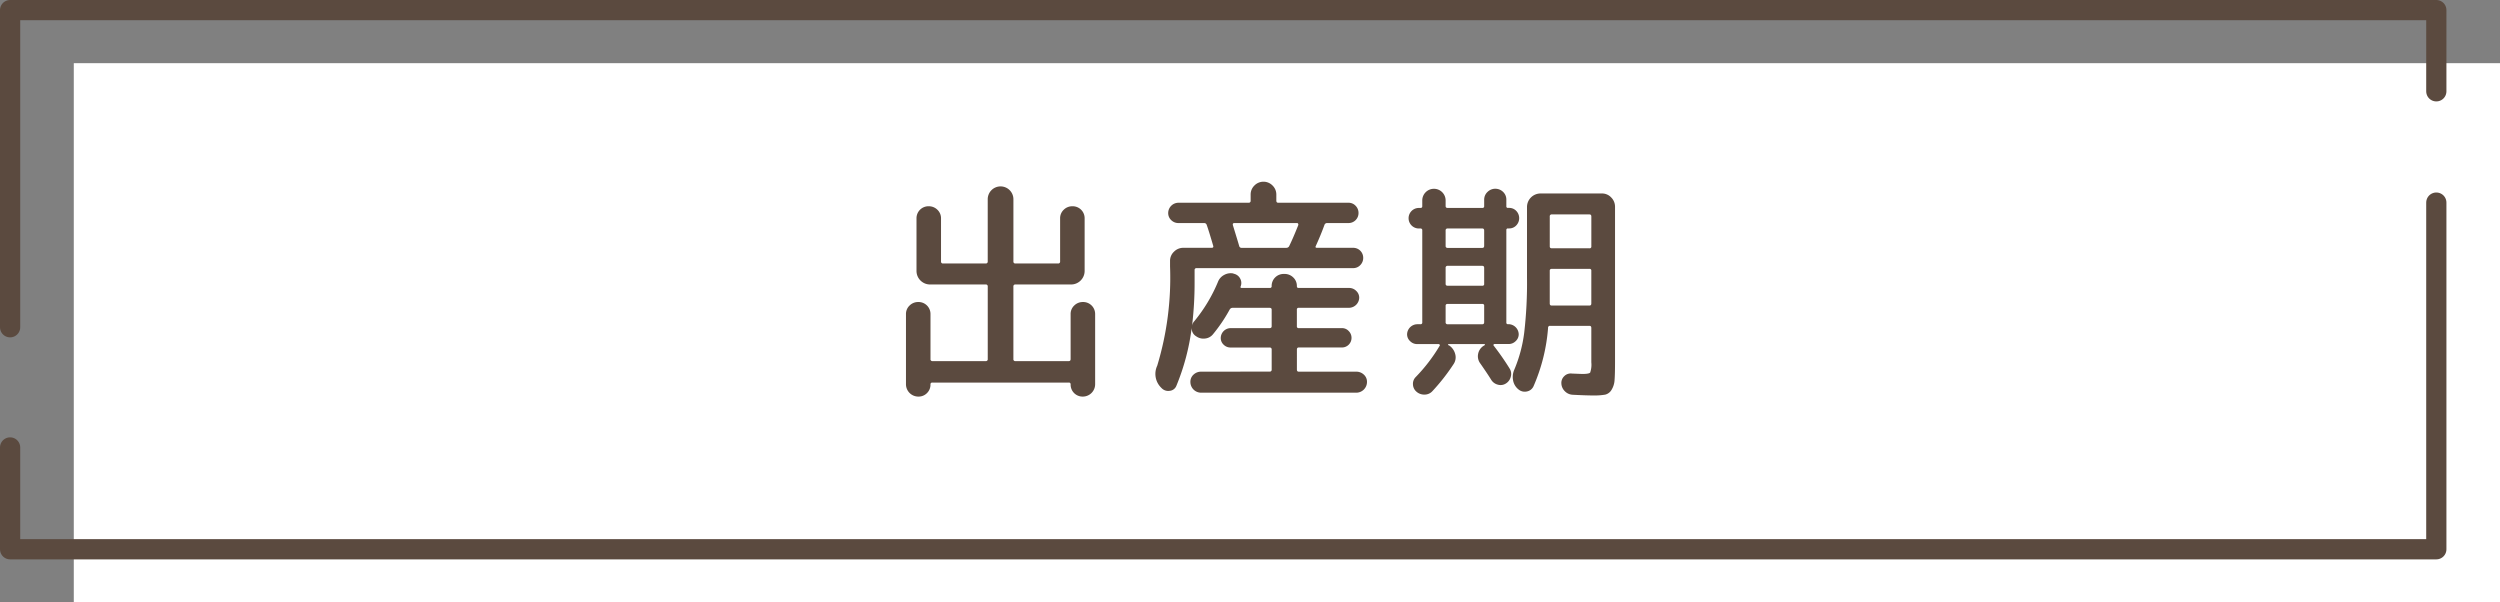
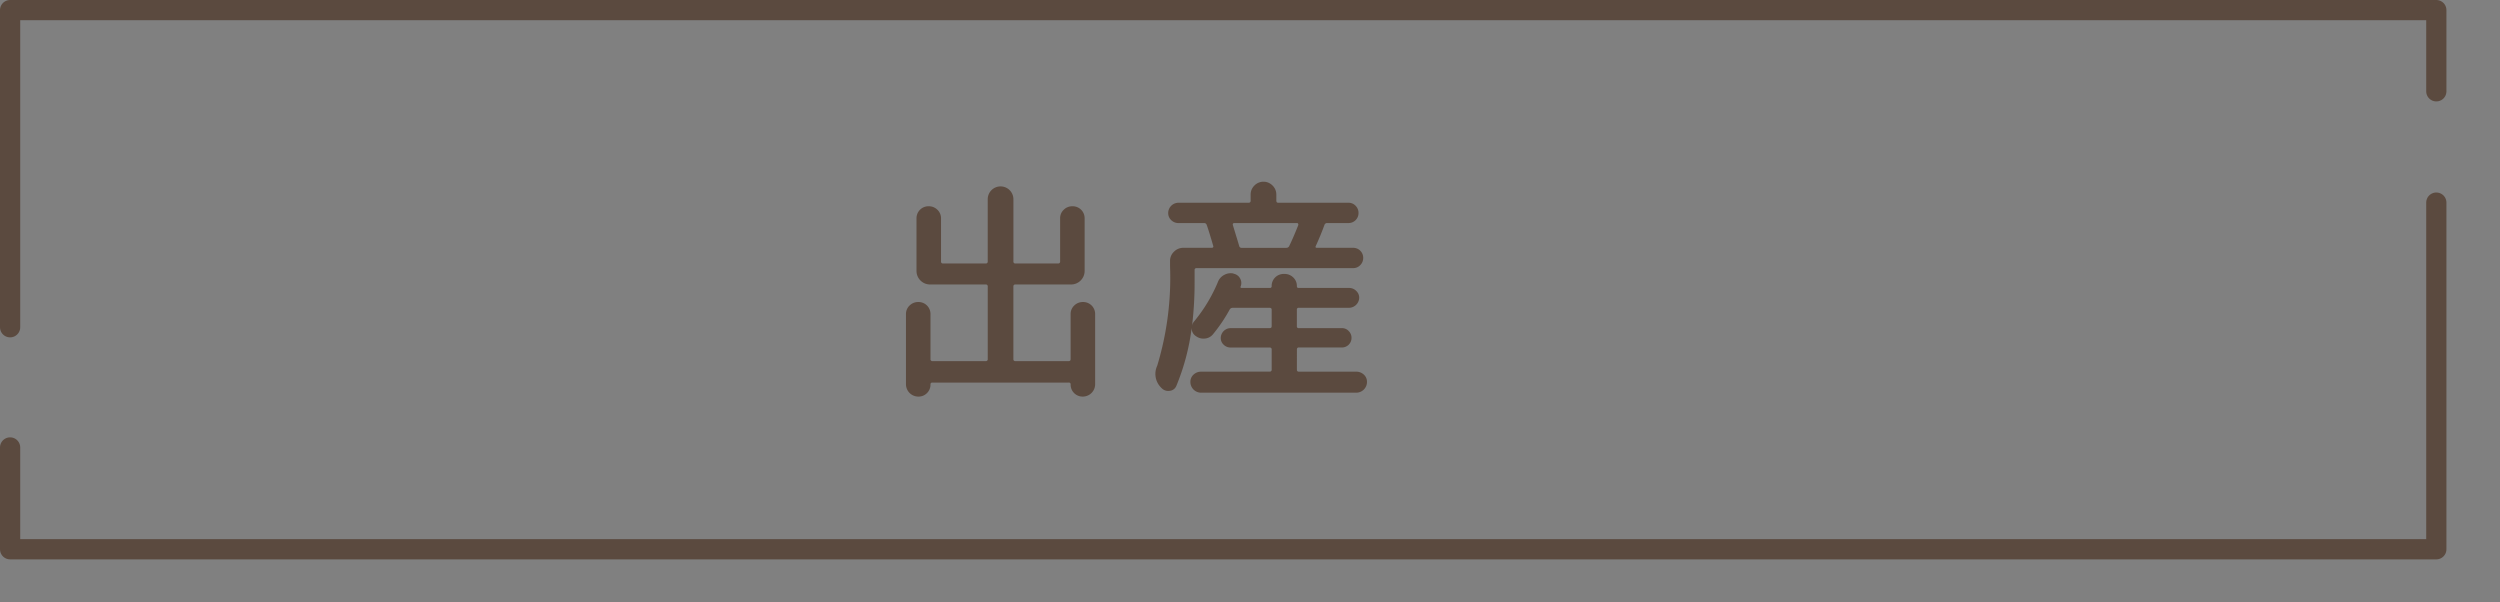
<svg xmlns="http://www.w3.org/2000/svg" id="レイヤー_1" data-name="レイヤー 1" width="235.534" height="56.748" viewBox="0 0 235.534 56.748">
  <rect x="0" y="0" width="235.534" height="56.748" fill="#808080" stroke="none" />
  <defs>
    <style>.cls-1{fill:#fff;}.cls-2{fill:none;stroke:#5b4a3f;stroke-linecap:round;stroke-linejoin:round;stroke-width:1.905px;}.cls-3{fill:#5b4a3f;}</style>
  </defs>
-   <rect class="cls-1" x="6.952" y="5.952" width="228.582" height="50.796" />
  <polyline class="cls-2" points="0.952 30.832 0.952 0.952 229.534 0.952 229.534 8.603" />
  <polyline class="cls-2" points="229.534 19.088 229.534 51.748 0.952 51.748 0.952 42.156" />
  <path class="cls-3" d="M929.815,548.317a1.105,1.105,0,0,1-.814.33,1.164,1.164,0,0,1-1.166-1.166v-6.6a1.09,1.09,0,0,1,.341-.814,1.142,1.142,0,0,1,.825-.33,1.127,1.127,0,0,1,1.144,1.144v4.224a.175.175,0,0,0,.2.2h4.994a.175.175,0,0,0,.2-.2v-6.82a.175.175,0,0,0-.2-.2h-5.258a1.278,1.278,0,0,1-1.254-1.254v-4.972a1.127,1.127,0,0,1,1.144-1.144,1.144,1.144,0,0,1,.825.33,1.092,1.092,0,0,1,.341.814v4.048a.175.175,0,0,0,.2.2h4a.175.175,0,0,0,.2-.2v-5.852a1.21,1.21,0,0,1,2.42,0v5.852a.175.175,0,0,0,.2.2h4a.175.175,0,0,0,.2-.2v-4.048a1.092,1.092,0,0,1,.341-.814,1.142,1.142,0,0,1,.825-.33,1.127,1.127,0,0,1,1.144,1.144v4.972a1.278,1.278,0,0,1-1.254,1.254h-5.258a.175.175,0,0,0-.2.2v6.82a.175.175,0,0,0,.2.2h5.016c.117,0,.176-.066.176-.2v-4.224a1.087,1.087,0,0,1,.341-.814,1.144,1.144,0,0,1,.825-.33,1.127,1.127,0,0,1,1.144,1.144v6.6a1.164,1.164,0,0,1-1.166,1.166,1.127,1.127,0,0,1-1.144-1.144.156.156,0,0,0-.176-.176H930.321a.156.156,0,0,0-.176.176A1.107,1.107,0,0,1,929.815,548.317Z" transform="translate(-842.48 -511.283)" />
  <path class="cls-3" d="M962.089,546.293a.175.175,0,0,0,.2-.2v-1.869a.175.175,0,0,0-.2-.2h-3.673a.908.908,0,0,1-.65-.264.852.852,0,0,1-.275-.638.941.941,0,0,1,.925-.924h3.673c.132,0,.2-.058.2-.176v-1.562c0-.117-.066-.176-.2-.176h-3.5a.315.315,0,0,0-.264.176,14.788,14.788,0,0,1-1.562,2.31,1.089,1.089,0,0,1-.748.407,1.163,1.163,0,0,1-.836-.209.859.859,0,0,1-.418-.858,21.156,21.156,0,0,1-1.451,5.522.744.744,0,0,1-.639.473.857.857,0,0,1-.77-.275l-.022-.021a1.817,1.817,0,0,1-.374-2.069,28.515,28.515,0,0,0,1.21-9.349v-.529a1.167,1.167,0,0,1,.374-.868,1.219,1.219,0,0,1,.88-.364h2.662c.132,0,.183-.058.154-.175q-.439-1.5-.616-1.98a.242.242,0,0,0-.242-.177h-2.42a.948.948,0,0,1-.682-.275.9.9,0,0,1-.285-.671.975.975,0,0,1,.967-.968h6.6a.175.175,0,0,0,.2-.2v-.572a1.174,1.174,0,0,1,.352-.846,1.193,1.193,0,0,1,1.716,0,1.18,1.18,0,0,1,.353.846v.572c0,.132.057.2.175.2h6.622a.9.9,0,0,1,.671.286.952.952,0,0,1,.275.682.939.939,0,0,1-.946.946h-2a.257.257,0,0,0-.264.177q-.352.968-.814,1.98c-.058.117-.022.175.11.175h3.41a.939.939,0,0,1,.946.946.95.95,0,0,1-.275.682.9.9,0,0,1-.671.286h-14.74a.175.175,0,0,0-.2.2v1.188a33.943,33.943,0,0,1-.242,4.07.807.807,0,0,1,.22-.462,14.673,14.673,0,0,0,2.223-3.7,1.239,1.239,0,0,1,.593-.659,1.266,1.266,0,0,1,.858-.133l.022.022a.87.87,0,0,1,.616.451.861.861,0,0,1,.044.759c-.029.089.008.132.11.132h2.64a.155.155,0,0,0,.176-.176,1.127,1.127,0,0,1,1.144-1.144h.066a1.148,1.148,0,0,1,.825.33,1.09,1.09,0,0,1,.341.814c0,.118.051.176.154.176h4.774a.925.925,0,0,1,.66.275.875.875,0,0,1,.286.649.978.978,0,0,1-.946.946h-4.752a.156.156,0,0,0-.176.176v1.562a.155.155,0,0,0,.176.176h4.07a.851.851,0,0,1,.638.276.9.9,0,0,1,.265.648.9.9,0,0,1-.9.9h-4.07c-.117,0-.176.066-.176.2V546.1c0,.133.059.2.176.2h5.412a1.016,1.016,0,0,1,.715.275.9.9,0,0,1,.3.693,1.012,1.012,0,0,1-1.012,1.012H955.644a1.012,1.012,0,0,1-1.013-1.012.9.9,0,0,1,.3-.693,1.018,1.018,0,0,1,.716-.275ZM958.767,532.3c-.117,0-.161.066-.132.2q.507,1.649.594,1.958a.22.22,0,0,0,.242.175h4.2a.3.3,0,0,0,.286-.2q.374-.771.836-1.936a.168.168,0,0,0-.011-.133.105.105,0,0,0-.1-.066Z" transform="translate(-842.48 -511.283)" />
-   <path class="cls-3" d="M975.993,543.7a.923.923,0,0,1-.66-.275.87.87,0,0,1-.286-.649.978.978,0,0,1,.946-.946h.308a.155.155,0,0,0,.176-.176v-8.668a.156.156,0,0,0-.176-.176h-.176a.968.968,0,0,1,0-1.935h.176c.117,0,.176-.052.176-.155v-.55a1.1,1.1,0,1,1,2.2,0v.528q0,.177.2.177h3.256a.156.156,0,0,0,.176-.177V530.1a.993.993,0,0,1,.308-.727,1.049,1.049,0,0,1,1.474-.011.984.984,0,0,1,.307.738v.615a.137.137,0,0,0,.155.155h.11a.9.9,0,0,1,.671.285.986.986,0,0,1,0,1.364.9.9,0,0,1-.671.286h-.11a.137.137,0,0,0-.155.154v8.712a.137.137,0,0,0,.155.154h.066a.978.978,0,0,1,.945.946.87.87,0,0,1-.286.649.923.923,0,0,1-.659.275h-1.343a.1.1,0,0,0-.076.044.078.078,0,0,0-.011.088,24.743,24.743,0,0,1,1.518,2.178.939.939,0,0,1,.109.77,1.03,1.03,0,0,1-.461.638.918.918,0,0,1-.759.11,1.028,1.028,0,0,1-.627-.462q-.309-.505-1.012-1.518a1.125,1.125,0,0,1-.221-.9,1.151,1.151,0,0,1,.507-.771l.11-.066a.09.09,0,0,0,.022-.066.039.039,0,0,0-.044-.044h-3.366a.058.058,0,0,0-.023.11l.067.022a1.4,1.4,0,0,1,.572.815,1.139,1.139,0,0,1-.154.945,18.956,18.956,0,0,1-2,2.552.985.985,0,0,1-.727.319,1.091,1.091,0,0,1-.769-.274.929.929,0,0,1-.33-.683.887.887,0,0,1,.263-.7,15.709,15.709,0,0,0,2.244-2.926.086.086,0,0,0,.012-.11.106.106,0,0,0-.1-.066Zm2.684-10.692v1.431a.175.175,0,0,0,.2.2h3.256c.117,0,.176-.066.176-.2v-1.431c0-.131-.059-.2-.176-.2h-3.256A.175.175,0,0,0,978.677,533.005Zm0,3.52v1.5c0,.118.066.176.2.176h3.256a.155.155,0,0,0,.176-.176v-1.5c0-.131-.059-.2-.176-.2h-3.256A.175.175,0,0,0,978.677,536.525Zm0,3.564v1.54a.175.175,0,0,0,.2.2h3.256c.117,0,.176-.066.176-.2v-1.54a.155.155,0,0,0-.176-.175h-3.256C978.743,539.914,978.677,539.972,978.677,540.089Zm12.847,6.424q.662,0,.771-.132a2.242,2.242,0,0,0,.109-.968v-3.234c0-.132-.058-.2-.175-.2h-3.7a.175.175,0,0,0-.2.2,16.951,16.951,0,0,1-1.364,5.478.862.862,0,0,1-.638.506.915.915,0,0,1-.792-.2,1.4,1.4,0,0,1-.5-.836,1.692,1.692,0,0,1,.1-.99,13.138,13.138,0,0,0,.946-3.509,40.558,40.558,0,0,0,.263-5.2v-6.666a1.279,1.279,0,0,1,1.254-1.254h5.809a1.17,1.17,0,0,1,.869.374,1.227,1.227,0,0,1,.362.88v14.586q0,1.188-.044,1.738a1.954,1.954,0,0,1-.286.924.951.951,0,0,1-.6.451,5.943,5.943,0,0,1-1.133.077q-.66,0-1.914-.066a1.1,1.1,0,0,1-.748-.33,1.077,1.077,0,0,1-.33-.726.87.87,0,0,1,.275-.7.854.854,0,0,1,.715-.242C991.136,546.5,991.451,546.513,991.524,546.513Zm-3.035-14.827V534.5c0,.118.066.176.2.176h3.542a.155.155,0,0,0,.175-.176v-2.815c0-.133-.058-.2-.175-.2h-3.542A.175.175,0,0,0,988.489,531.686Zm3.74,8.381c.117,0,.175-.066.175-.2V536.79a.155.155,0,0,0-.175-.177h-3.542q-.2,0-.2.177v3.079c0,.132.058.2.176.2Z" transform="translate(-842.48 -511.283)" />
</svg>